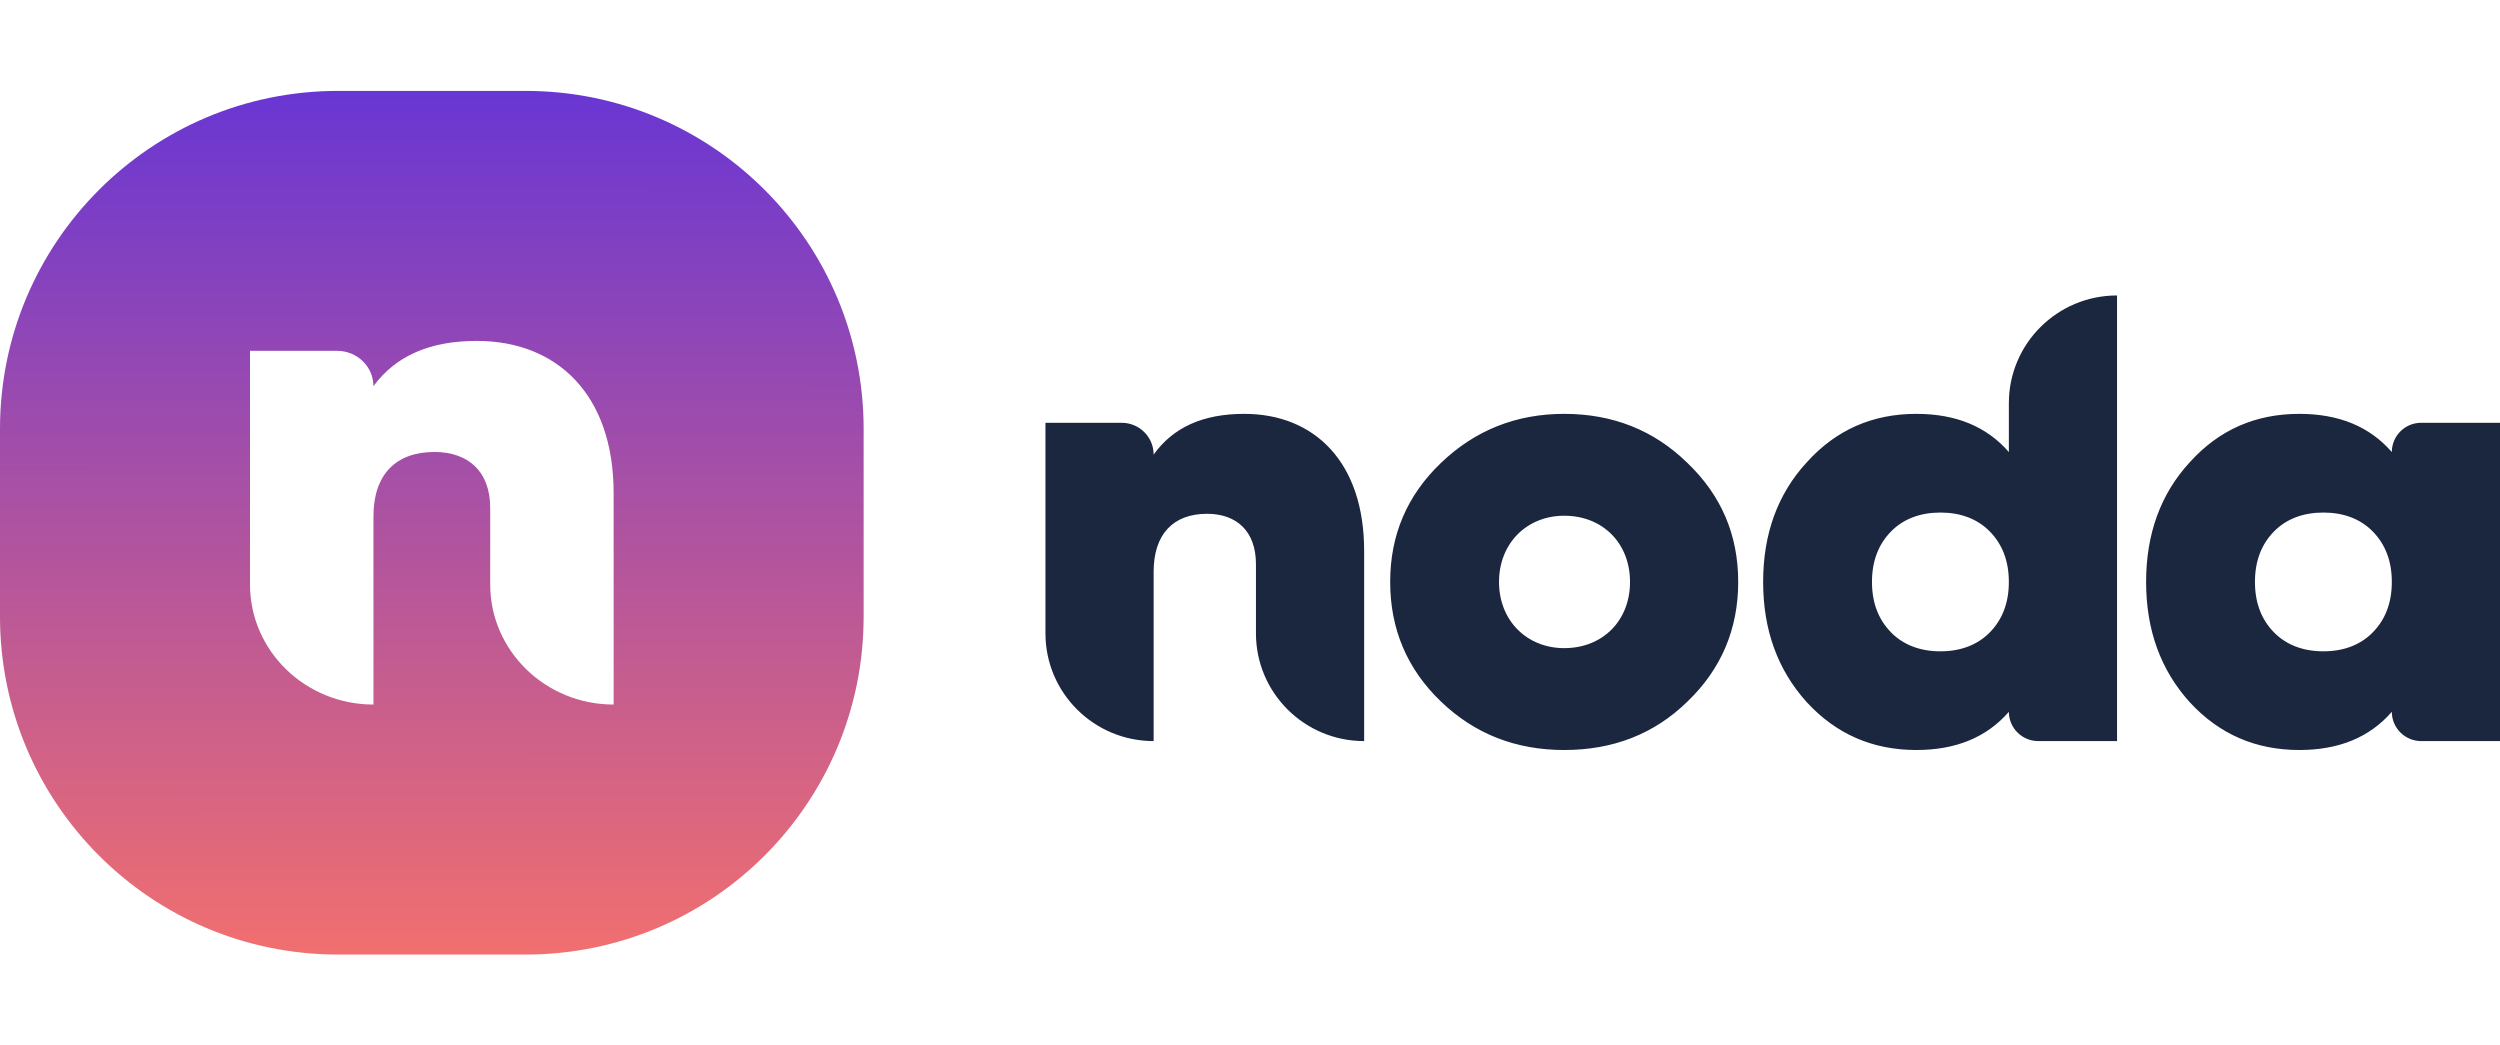
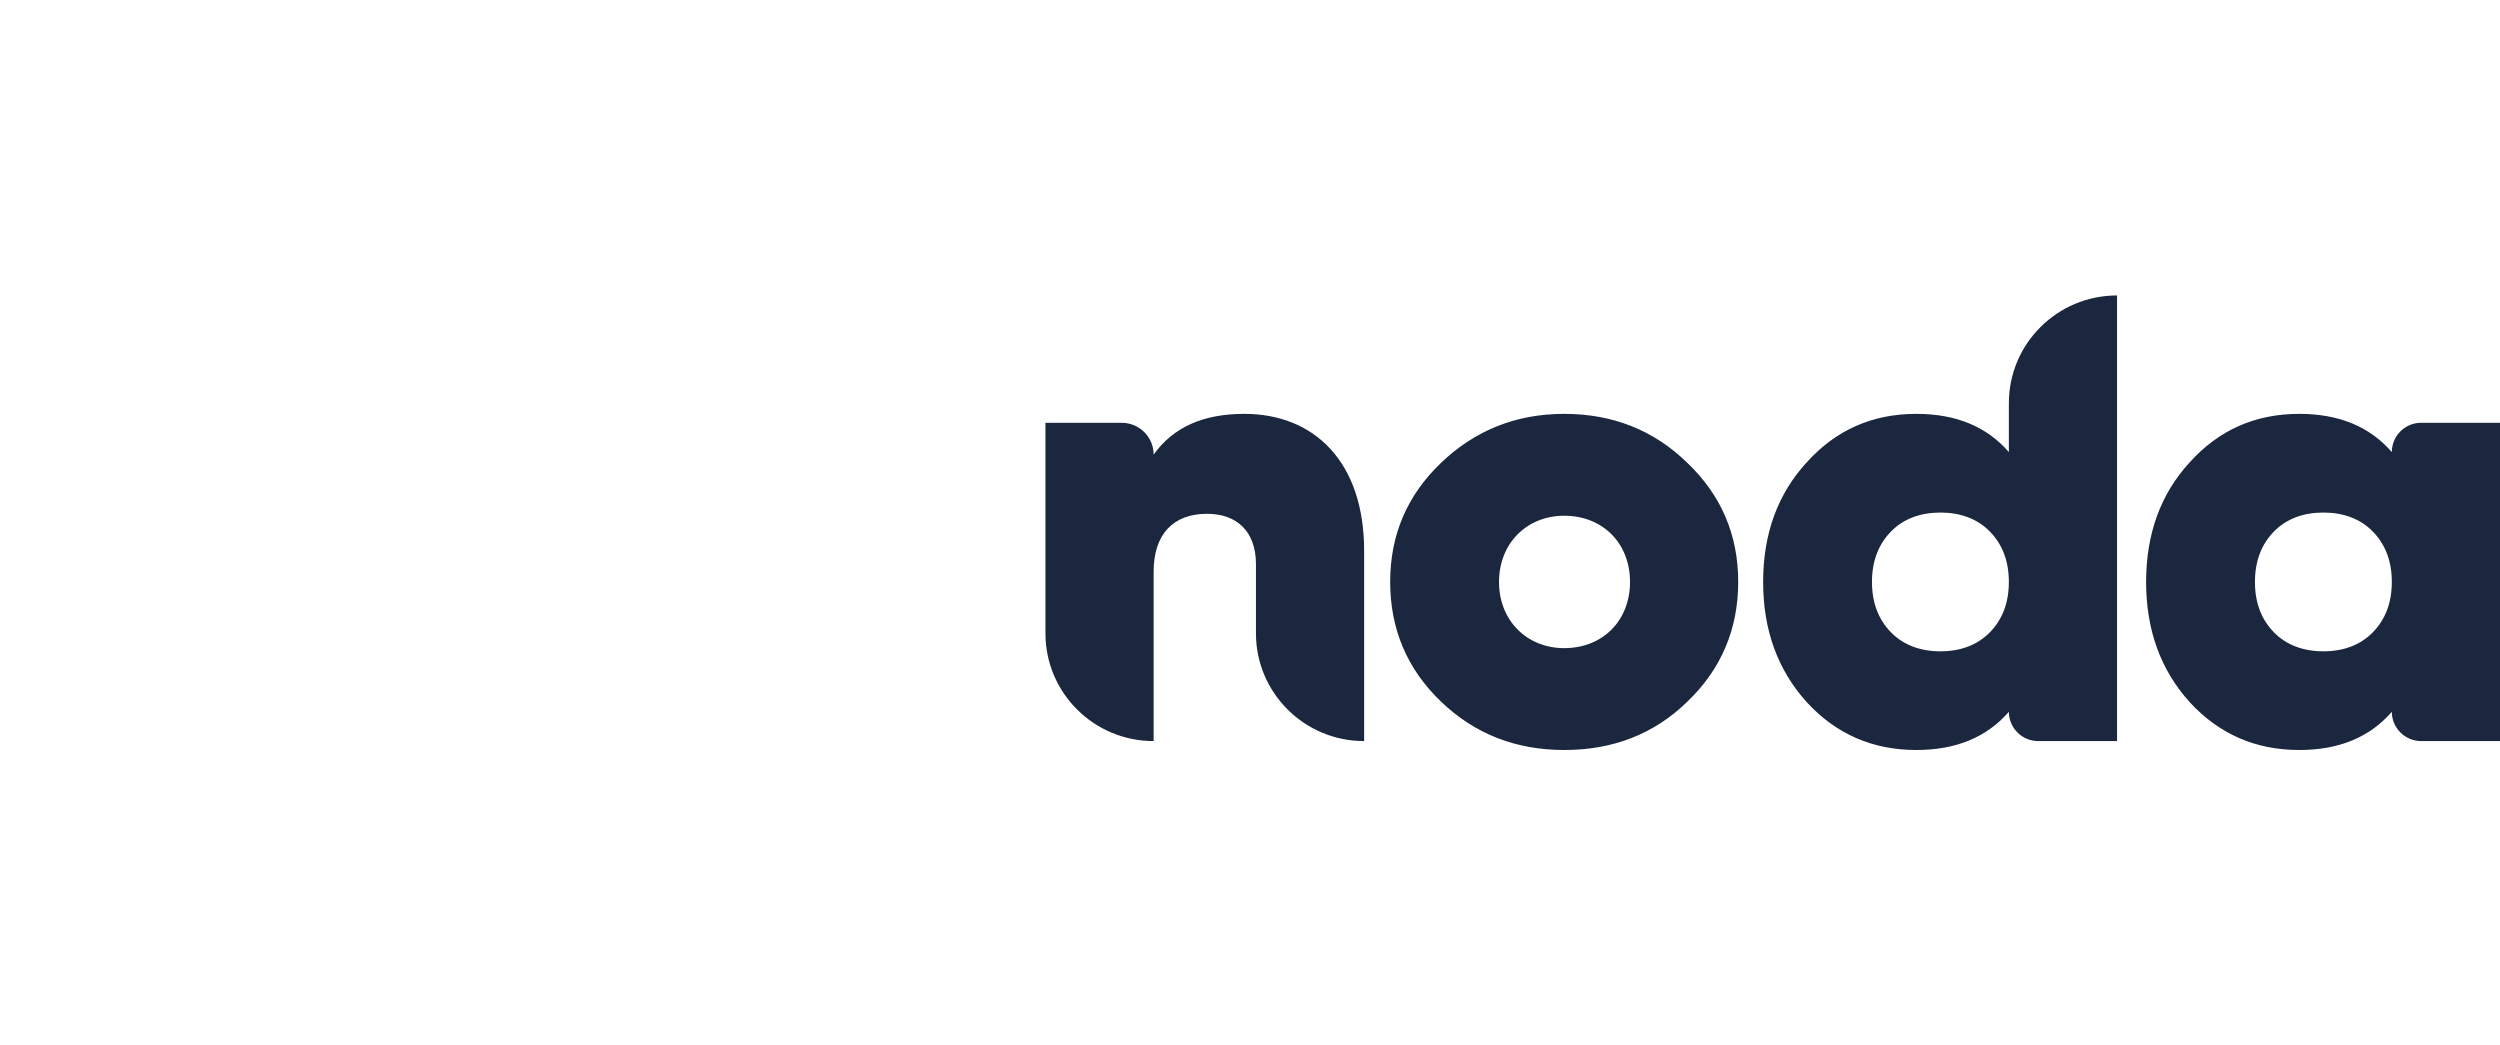
<svg xmlns="http://www.w3.org/2000/svg" width="110" height="46" fill="none">
  <path d="M54.746 18.21c-1.806 0-3.125.588-3.986 1.793 0-.774-.63-1.4-1.406-1.4H46v9.265c0 2.618 2.131 4.74 4.76 4.74v-7.451c0-1.653.86-2.55 2.352-2.55 1.29 0 2.15.757 2.15 2.214v3.047c0 2.618 2.132 4.74 4.76 4.74v-8.376c0-3.893-2.179-6.022-5.276-6.022zM68.825 33c2.15 0 3.957-.7 5.42-2.129 1.49-1.428 2.236-3.193 2.236-5.266s-.745-3.81-2.237-5.238c-1.462-1.429-3.269-2.157-5.42-2.157-2.121 0-3.928.728-5.42 2.157-1.49 1.428-2.236 3.165-2.236 5.238 0 2.073.745 3.838 2.237 5.266C64.895 32.3 66.702 33 68.825 33zm0-4.482c-1.635 0-2.868-1.204-2.868-2.913 0-1.709 1.233-2.913 2.868-2.913 1.691 0 2.896 1.204 2.896 2.913 0 1.709-1.205 2.913-2.897 2.913zM88.39 19.89c-.975-1.12-2.323-1.68-4.073-1.68-1.92 0-3.527.7-4.817 2.129-1.29 1.4-1.922 3.165-1.922 5.266 0 2.1.631 3.866 1.922 5.294C80.79 32.3 82.396 33 84.317 33c1.75 0 3.098-.56 4.073-1.68 0 .71.579 1.288 1.294 1.288h3.466V13c-2.63 0-4.76 2.122-4.76 4.74v2.15zm-5.19 7.928c-.546-.56-.833-1.289-.833-2.213 0-.924.287-1.653.832-2.213.545-.56 1.29-.84 2.18-.84.888 0 1.634.28 2.179.84.545.56.831 1.289.831 2.213 0 .924-.286 1.653-.831 2.213-.545.56-1.29.84-2.18.84-.888 0-1.634-.28-2.179-.84zM105.24 19.89c-.975-1.12-2.323-1.68-4.072-1.68-1.922 0-3.528.7-4.818 2.129-1.29 1.4-1.921 3.165-1.921 5.266 0 2.1.63 3.866 1.921 5.294C97.64 32.3 99.246 33 101.168 33c1.749 0 3.097-.56 4.072-1.68 0 .71.579 1.288 1.294 1.288H110V18.602h-3.466c-.715 0-1.294.577-1.294 1.289zm-5.191 7.928c-.545-.56-.831-1.289-.831-2.213 0-.924.286-1.653.831-2.213.545-.56 1.291-.84 2.18-.84.889 0 1.634.28 2.179.84.545.56.832 1.289.832 2.213 0 .924-.287 1.653-.832 2.213-.545.56-1.29.84-2.179.84-.889 0-1.635-.28-2.18-.84z" fill="#1B263F" />
-   <path fill-rule="evenodd" clip-rule="evenodd" d="M14.87 4C6.657 4 0 10.657 0 18.87v8.26C0 35.343 6.657 42 14.87 42h8.26C31.343 42 38 35.343 38 27.13v-8.26C38 10.656 31.343 4 23.13 4h-8.26zm1.562 12.992C17.413 15.654 18.918 15 20.98 15c3.533 0 6.02 2.366 6.02 6.692V31c-3 0-5.431-2.365-5.431-5.283v-3.37c0-1.62-.982-2.46-2.454-2.46-1.702 0-2.683.996-2.683 2.833V31c-3 0-5.432-2.365-5.432-5.283V15.436h3.831c.884 0 1.6.697 1.6 1.556z" fill="url(#paint0_linear_1_318)" />
  <defs>
    <linearGradient id="paint0_linear_1_318" x1="19.051" y1="4" x2="19.04" y2="42" gradientUnits="userSpaceOnUse">
      <stop stop-color="#6936D3" />
      <stop offset="1" stop-color="#F16F6F" />
    </linearGradient>
  </defs>
</svg>